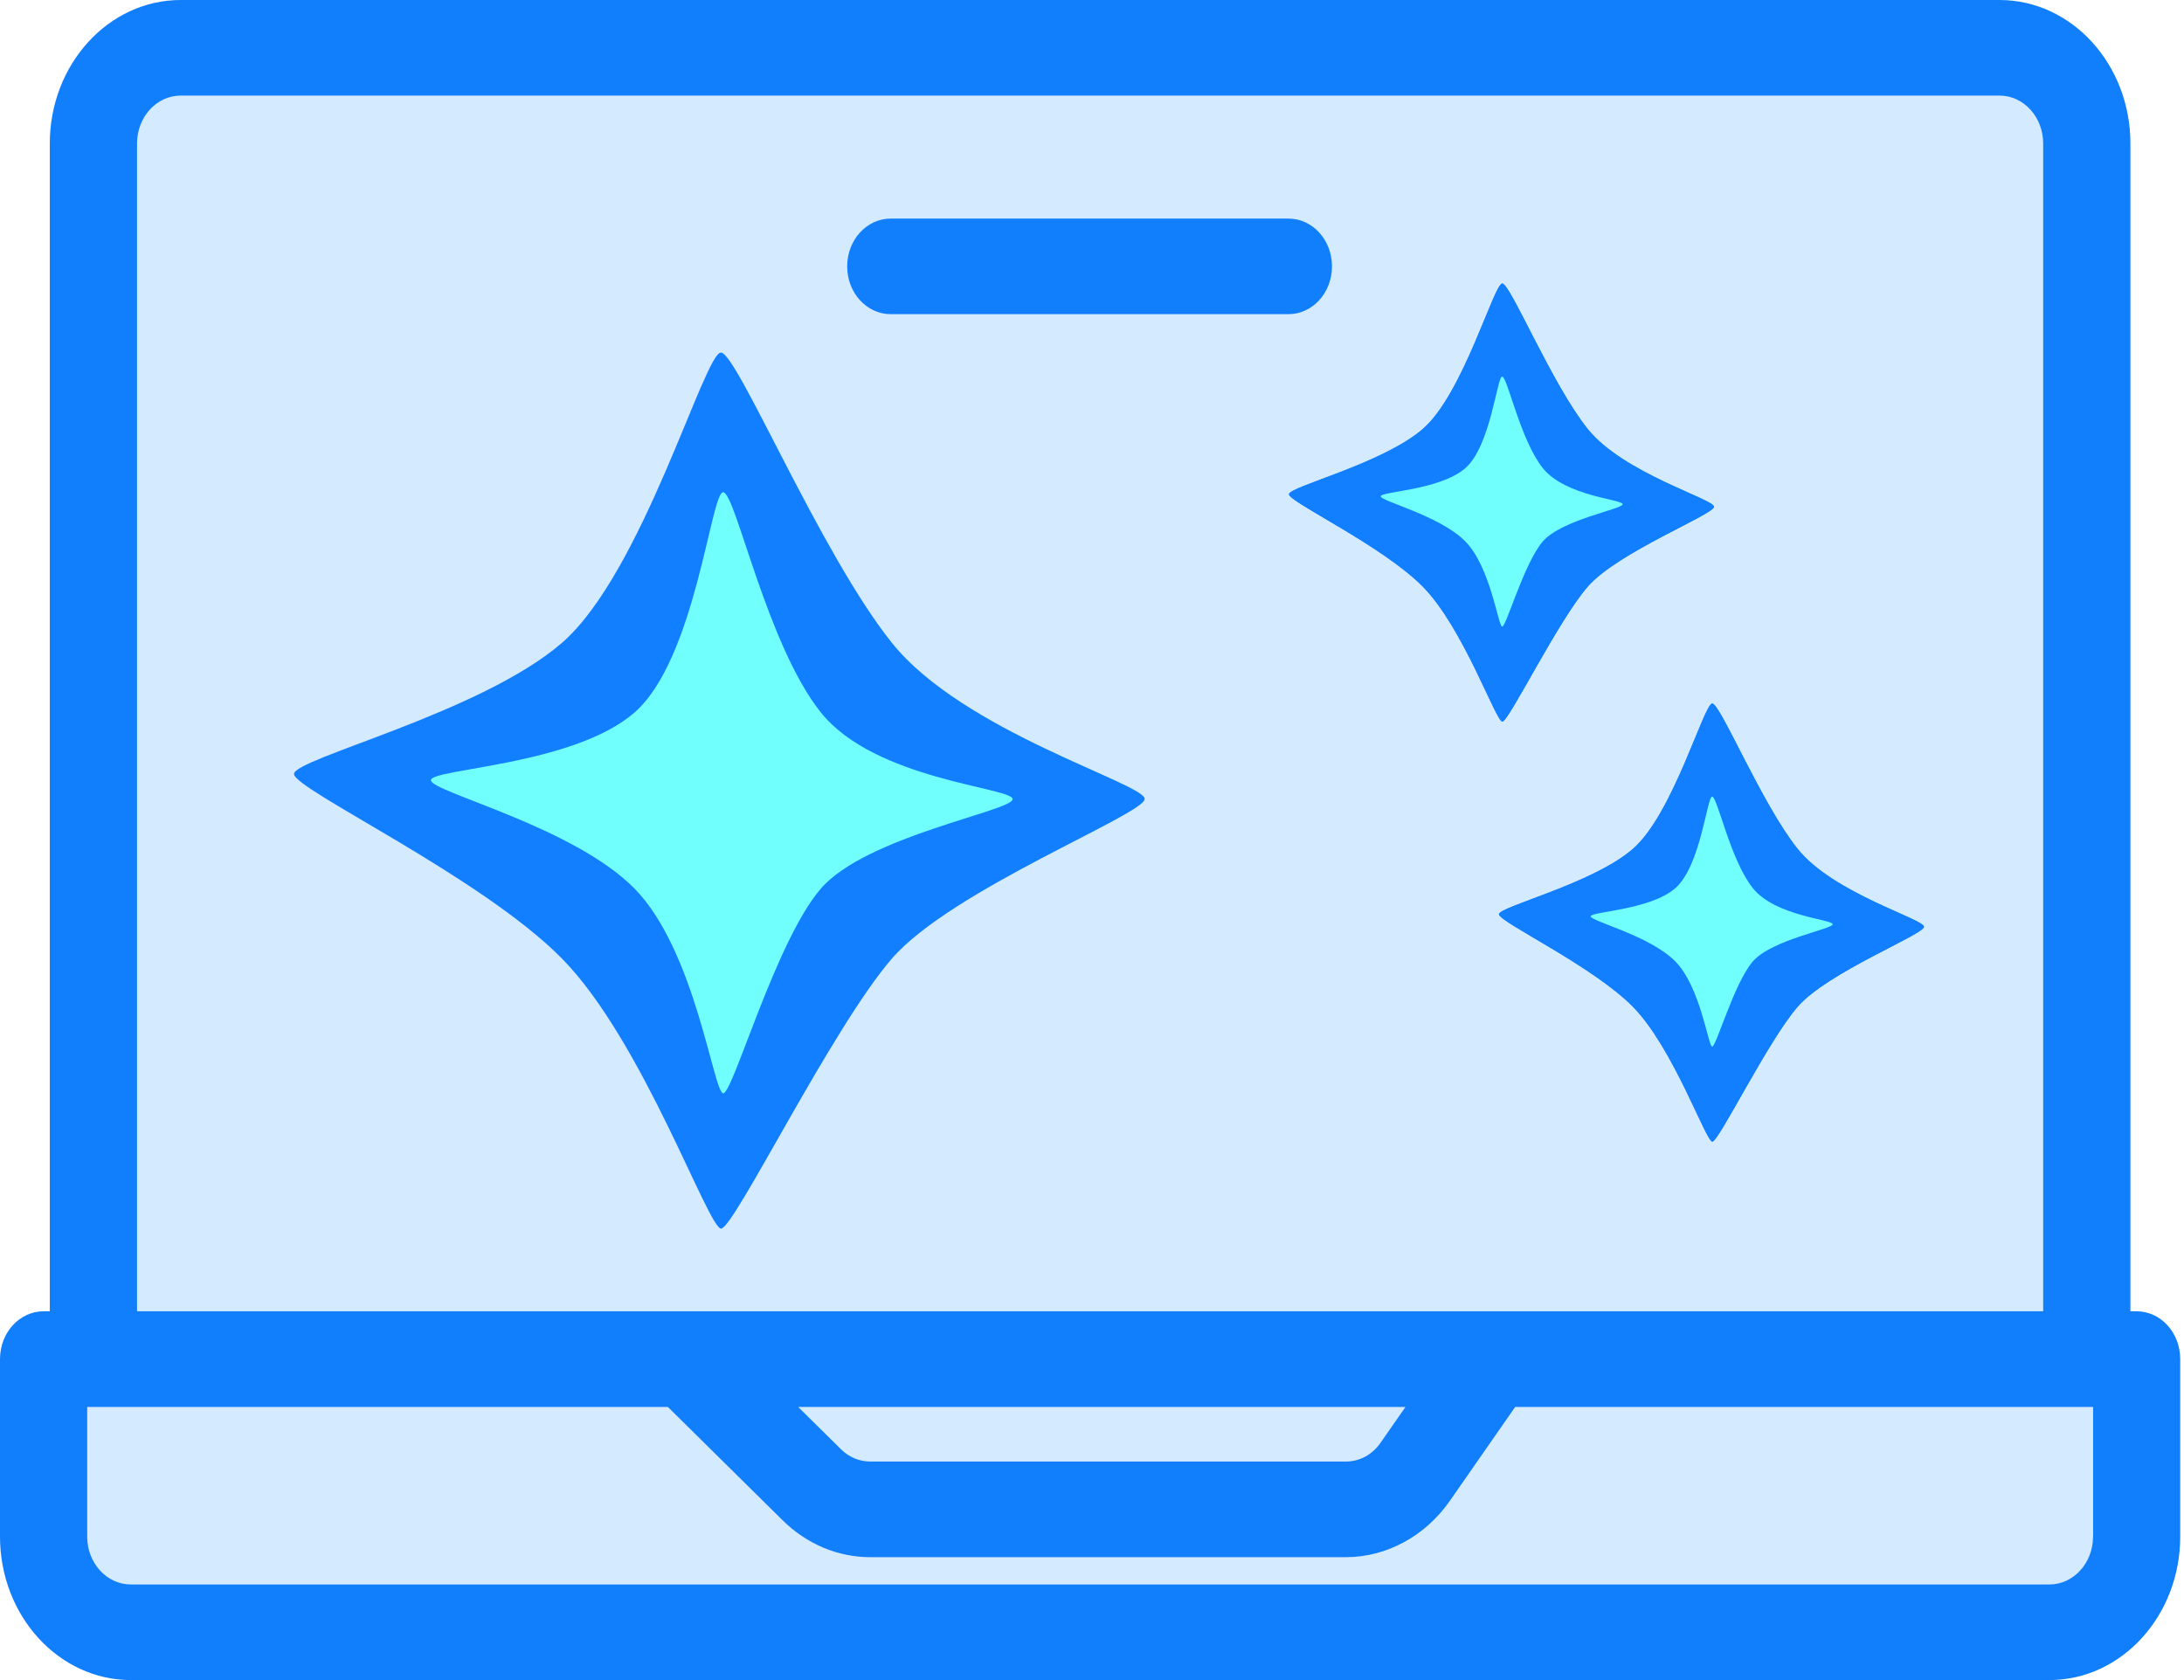
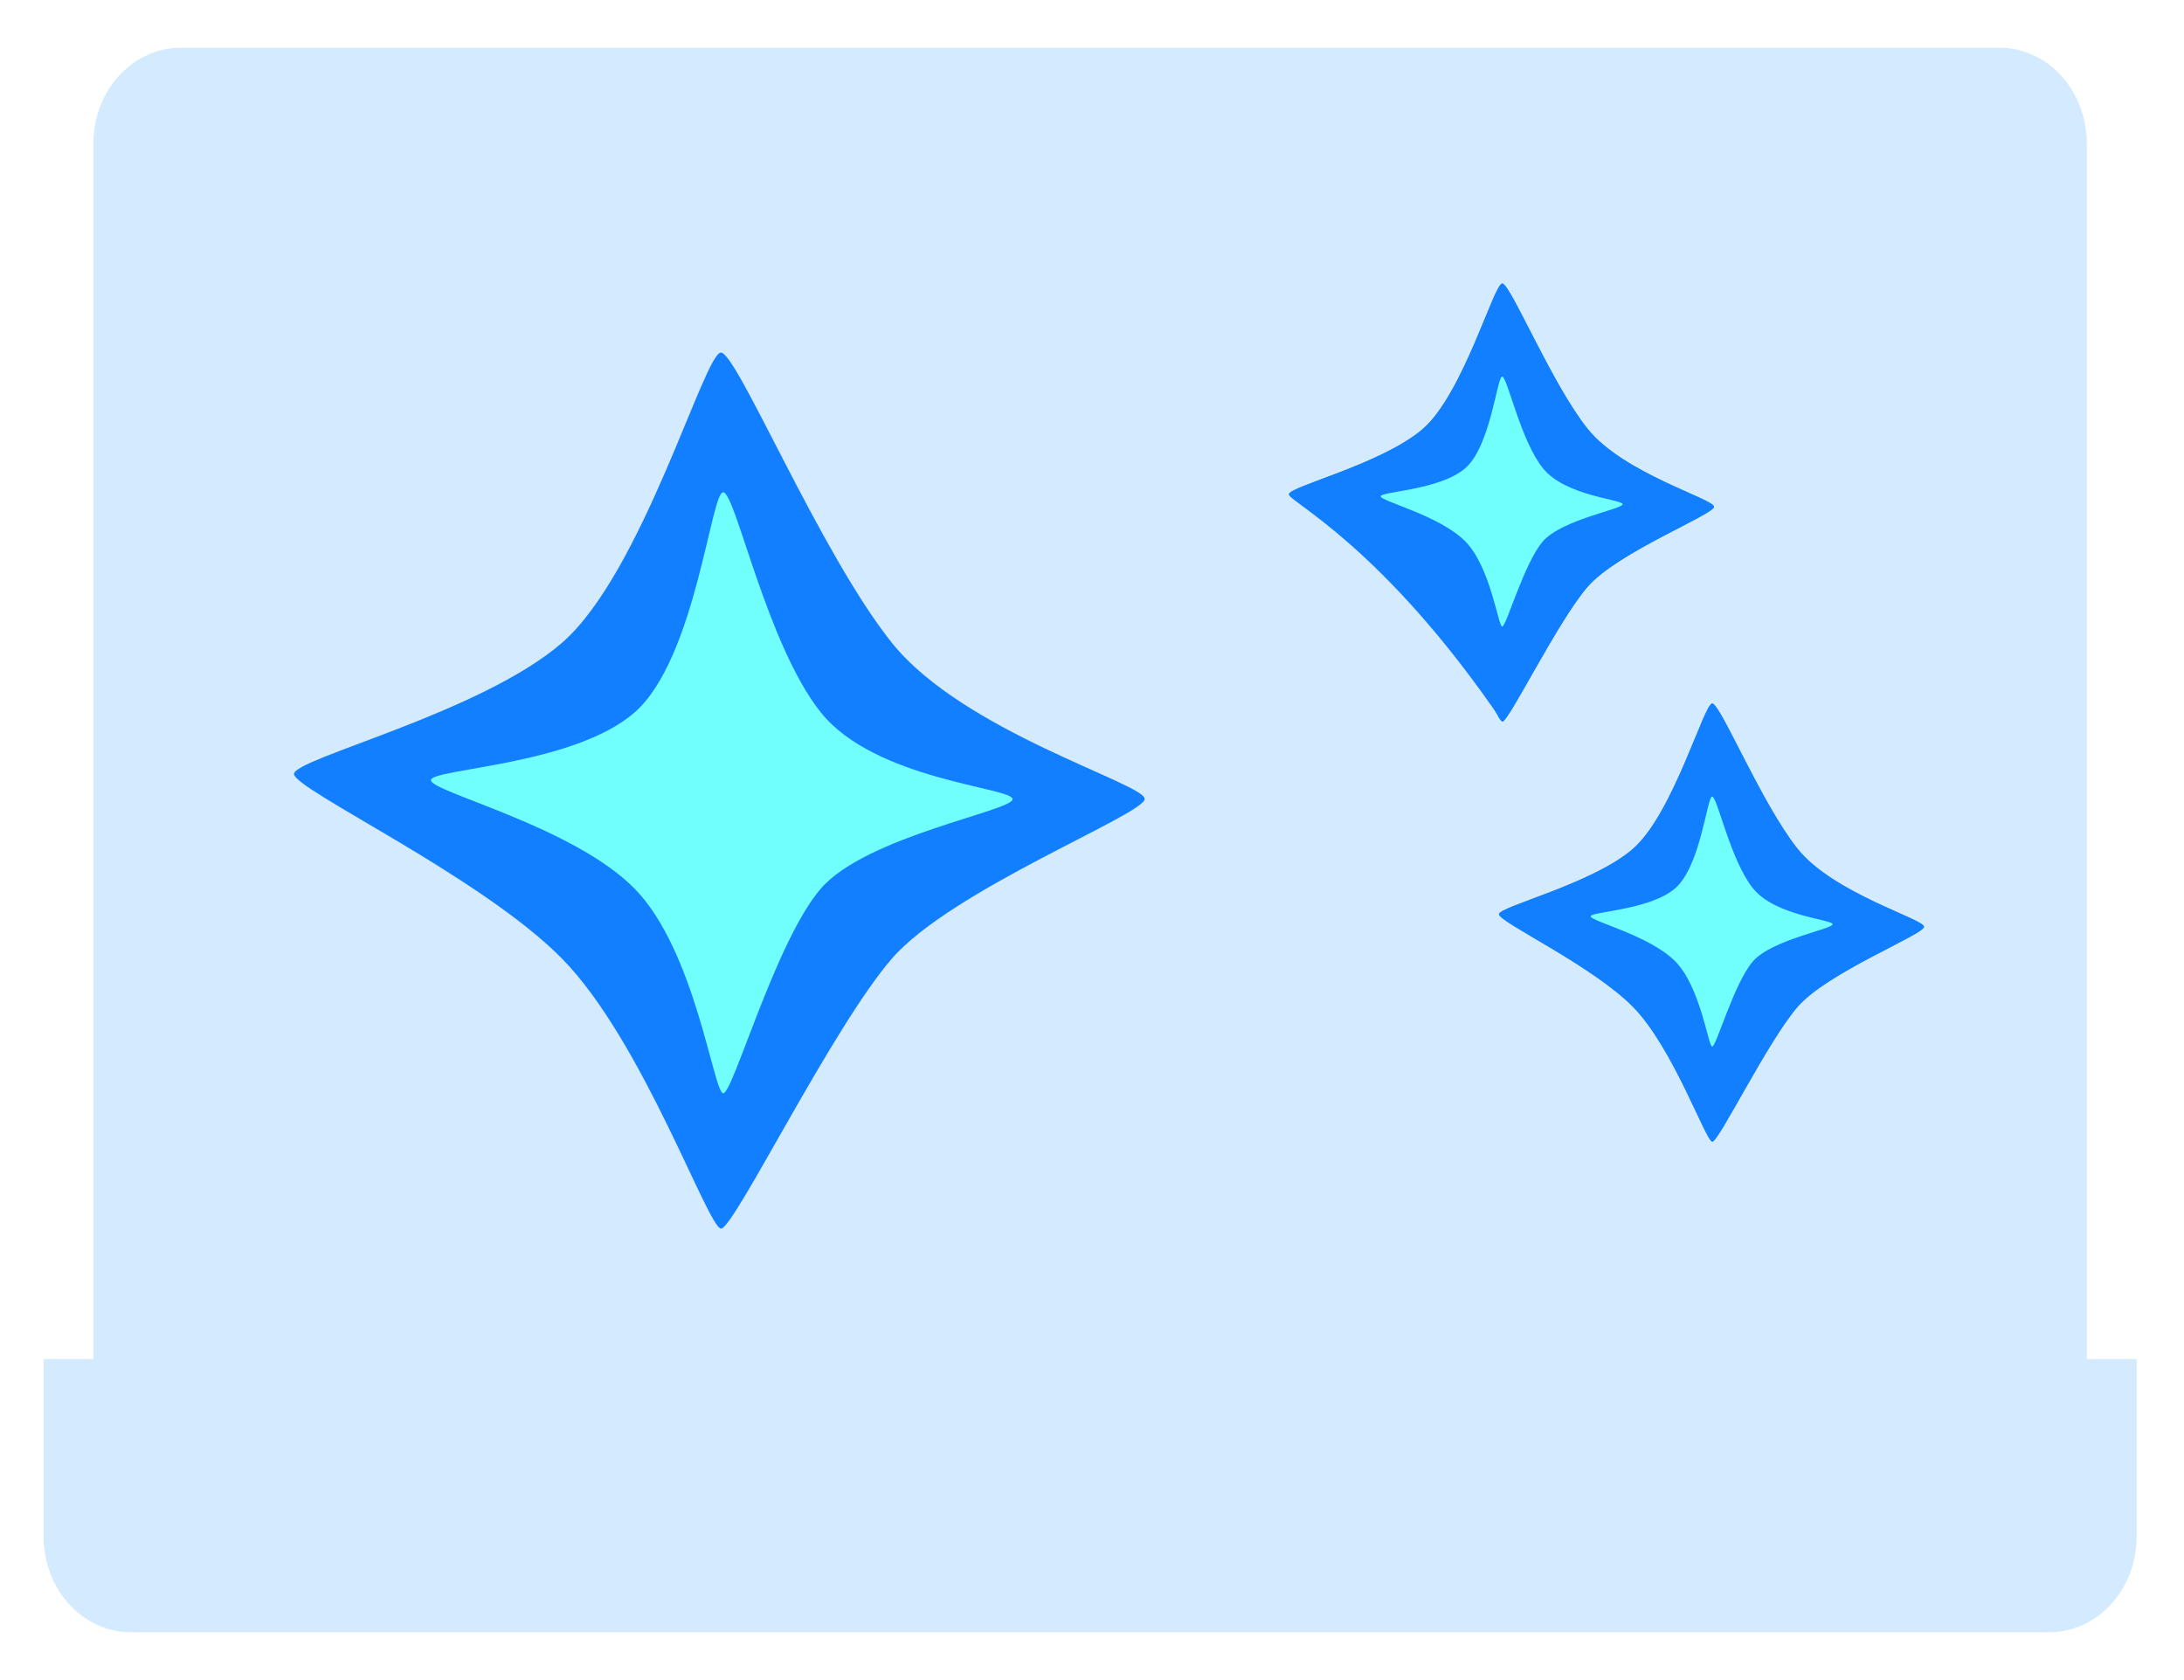
<svg xmlns="http://www.w3.org/2000/svg" width="52" height="40" viewBox="0 0 52 40" fill="none">
  <path d="M49.685 32.357V3.413C49.685 2.157 48.755 1.137 47.609 1.137H4.301C3.155 1.137 2.224 2.157 2.224 3.413V32.356H1.038V36.584C1.038 37.841 1.968 38.861 3.114 38.861H48.795C49.942 38.861 50.872 37.841 50.872 36.584V32.356H49.685V32.357Z" fill="#D3EAFF" />
-   <path d="M50.872 31.219H50.724V3.415C50.724 1.532 49.326 0 47.609 0H4.301C2.584 0 1.186 1.532 1.186 3.415V31.22H1.038C0.464 31.22 0 31.729 0 32.358V36.585C0 38.468 1.397 40 3.115 40H48.795C50.513 40 51.91 38.468 51.91 36.585V32.358C51.91 31.729 51.446 31.22 50.872 31.22V31.219ZM3.263 3.415C3.263 2.786 3.728 2.276 4.301 2.276H47.609C48.182 2.276 48.647 2.786 48.647 3.415V31.22H3.263V3.415ZM33.464 33.497L32.871 34.349C32.673 34.634 32.373 34.797 32.046 34.797H20.719C20.461 34.797 20.215 34.694 20.024 34.505L19.003 33.497H33.464ZM49.834 36.585C49.834 37.214 49.369 37.724 48.795 37.724H3.115C2.541 37.724 2.076 37.214 2.076 36.585V33.497H15.901L18.635 36.197C19.208 36.762 19.948 37.074 20.72 37.074H32.047C33.014 37.074 33.939 36.57 34.523 35.729L36.075 33.498H49.836V36.587L49.834 36.585ZM31.714 6.342C31.714 6.972 31.25 7.48 30.676 7.48H21.21C20.635 7.48 20.171 6.972 20.171 6.342C20.171 5.712 20.635 5.204 21.21 5.204H30.676C31.25 5.204 31.714 5.712 31.714 6.342Z" fill="#117EFB" />
  <path d="M42.8 20.21C43.65 21.272 45.81 21.881 45.81 22.065C45.81 22.249 43.511 23.149 42.8 23.97C42.089 24.791 40.923 27.18 40.77 27.18C40.617 27.18 39.841 24.947 38.88 23.97C37.919 22.993 35.69 21.952 35.69 21.767C35.69 21.584 37.919 21.045 38.88 20.21C39.841 19.375 40.575 16.736 40.77 16.75C40.965 16.764 41.95 19.148 42.8 20.21Z" fill="#117FFF" />
  <path d="M41.735 21.147C42.272 21.817 43.635 21.888 43.635 22.005C43.635 22.121 42.184 22.371 41.735 22.889C41.286 23.408 40.864 24.918 40.767 24.918C40.671 24.918 40.495 23.506 39.888 22.889C39.281 22.273 37.873 21.933 37.873 21.817C37.873 21.701 39.281 21.674 39.888 21.147C40.495 20.619 40.644 18.957 40.767 18.966C40.891 18.975 41.198 20.476 41.735 21.147Z" fill="#71FFFE" />
  <path d="M42.8 20.21C43.65 21.272 45.81 21.881 45.81 22.065C45.81 22.249 43.511 23.149 42.8 23.97C42.089 24.791 40.923 27.18 40.77 27.18C40.617 27.18 39.841 24.947 38.88 23.97C37.919 22.993 35.69 21.952 35.69 21.767C35.69 21.584 37.919 21.045 38.88 20.21C39.841 19.375 40.575 16.736 40.77 16.75C40.965 16.764 41.95 19.148 42.8 20.21Z" fill="#117FFF" />
  <path d="M41.735 21.147C42.272 21.817 43.635 21.888 43.635 22.005C43.635 22.121 42.184 22.371 41.735 22.889C41.286 23.408 40.864 24.918 40.767 24.918C40.671 24.918 40.495 23.506 39.888 22.889C39.281 22.273 37.873 21.933 37.873 21.817C37.873 21.701 39.281 21.674 39.888 21.147C40.495 20.619 40.644 18.957 40.767 18.966C40.891 18.975 41.198 20.476 41.735 21.147Z" fill="#71FFFE" />
  <path d="M37.8 10.21C38.65 11.272 40.81 11.881 40.81 12.065C40.81 12.249 38.511 13.149 37.8 13.97C37.089 14.791 35.923 17.18 35.77 17.18C35.617 17.18 34.841 14.947 33.88 13.97C32.919 12.993 30.69 11.952 30.69 11.768C30.69 11.584 32.919 11.045 33.88 10.21C34.841 9.375 35.575 6.736 35.77 6.75C35.965 6.764 36.95 9.148 37.8 10.21Z" fill="#117FFF" />
-   <path d="M36.735 11.147C37.272 11.817 38.635 11.888 38.635 12.005C38.635 12.121 37.184 12.371 36.735 12.889C36.286 13.408 35.864 14.918 35.767 14.918C35.671 14.918 35.495 13.506 34.888 12.889C34.281 12.273 32.873 11.933 32.873 11.817C32.873 11.701 34.281 11.674 34.888 11.147C35.495 10.619 35.644 8.957 35.767 8.966C35.891 8.975 36.198 10.476 36.735 11.147Z" fill="#71FFFE" />
-   <path d="M37.8 10.21C38.65 11.272 40.81 11.881 40.81 12.065C40.81 12.249 38.511 13.149 37.8 13.97C37.089 14.791 35.923 17.18 35.77 17.18C35.617 17.18 34.841 14.947 33.88 13.97C32.919 12.993 30.69 11.952 30.69 11.768C30.69 11.584 32.919 11.045 33.88 10.21C34.841 9.375 35.575 6.736 35.77 6.75C35.965 6.764 36.95 9.148 37.8 10.21Z" fill="#117FFF" />
+   <path d="M37.8 10.21C38.65 11.272 40.81 11.881 40.81 12.065C40.81 12.249 38.511 13.149 37.8 13.97C37.089 14.791 35.923 17.18 35.77 17.18C32.919 12.993 30.69 11.952 30.69 11.768C30.69 11.584 32.919 11.045 33.88 10.21C34.841 9.375 35.575 6.736 35.77 6.75C35.965 6.764 36.95 9.148 37.8 10.21Z" fill="#117FFF" />
  <path d="M36.735 11.147C37.272 11.817 38.635 11.888 38.635 12.005C38.635 12.121 37.184 12.371 36.735 12.889C36.286 13.408 35.864 14.918 35.767 14.918C35.671 14.918 35.495 13.506 34.888 12.889C34.281 12.273 32.873 11.933 32.873 11.817C32.873 11.701 34.281 11.674 34.888 11.147C35.495 10.619 35.644 8.957 35.767 8.966C35.891 8.975 36.198 10.476 36.735 11.147Z" fill="#71FFFE" />
  <path d="M21.234 15.303C22.934 17.427 27.254 18.653 27.254 19.021C27.254 19.389 22.655 21.182 21.234 22.824C19.813 24.466 17.475 29.251 17.169 29.251C16.862 29.251 15.305 24.778 13.382 22.824C11.459 20.87 7 18.795 7 18.427C7 18.058 11.459 16.974 13.382 15.303C15.305 13.633 16.779 8.366 17.169 8.394C17.559 8.423 19.534 13.179 21.234 15.303Z" fill="#117FFF" />
  <path d="M19.546 16.965C20.836 18.576 24.11 18.748 24.11 19.027C24.11 19.306 20.624 19.908 19.546 21.154C18.468 22.399 17.453 26.03 17.221 26.03C16.988 26.03 16.565 22.636 15.106 21.154C13.648 19.672 10.26 18.855 10.26 18.576C10.26 18.297 13.648 18.232 15.106 16.965C16.565 15.698 16.925 11.699 17.221 11.72C17.517 11.742 18.256 15.354 19.546 16.965Z" fill="#71FFFE" />
</svg>